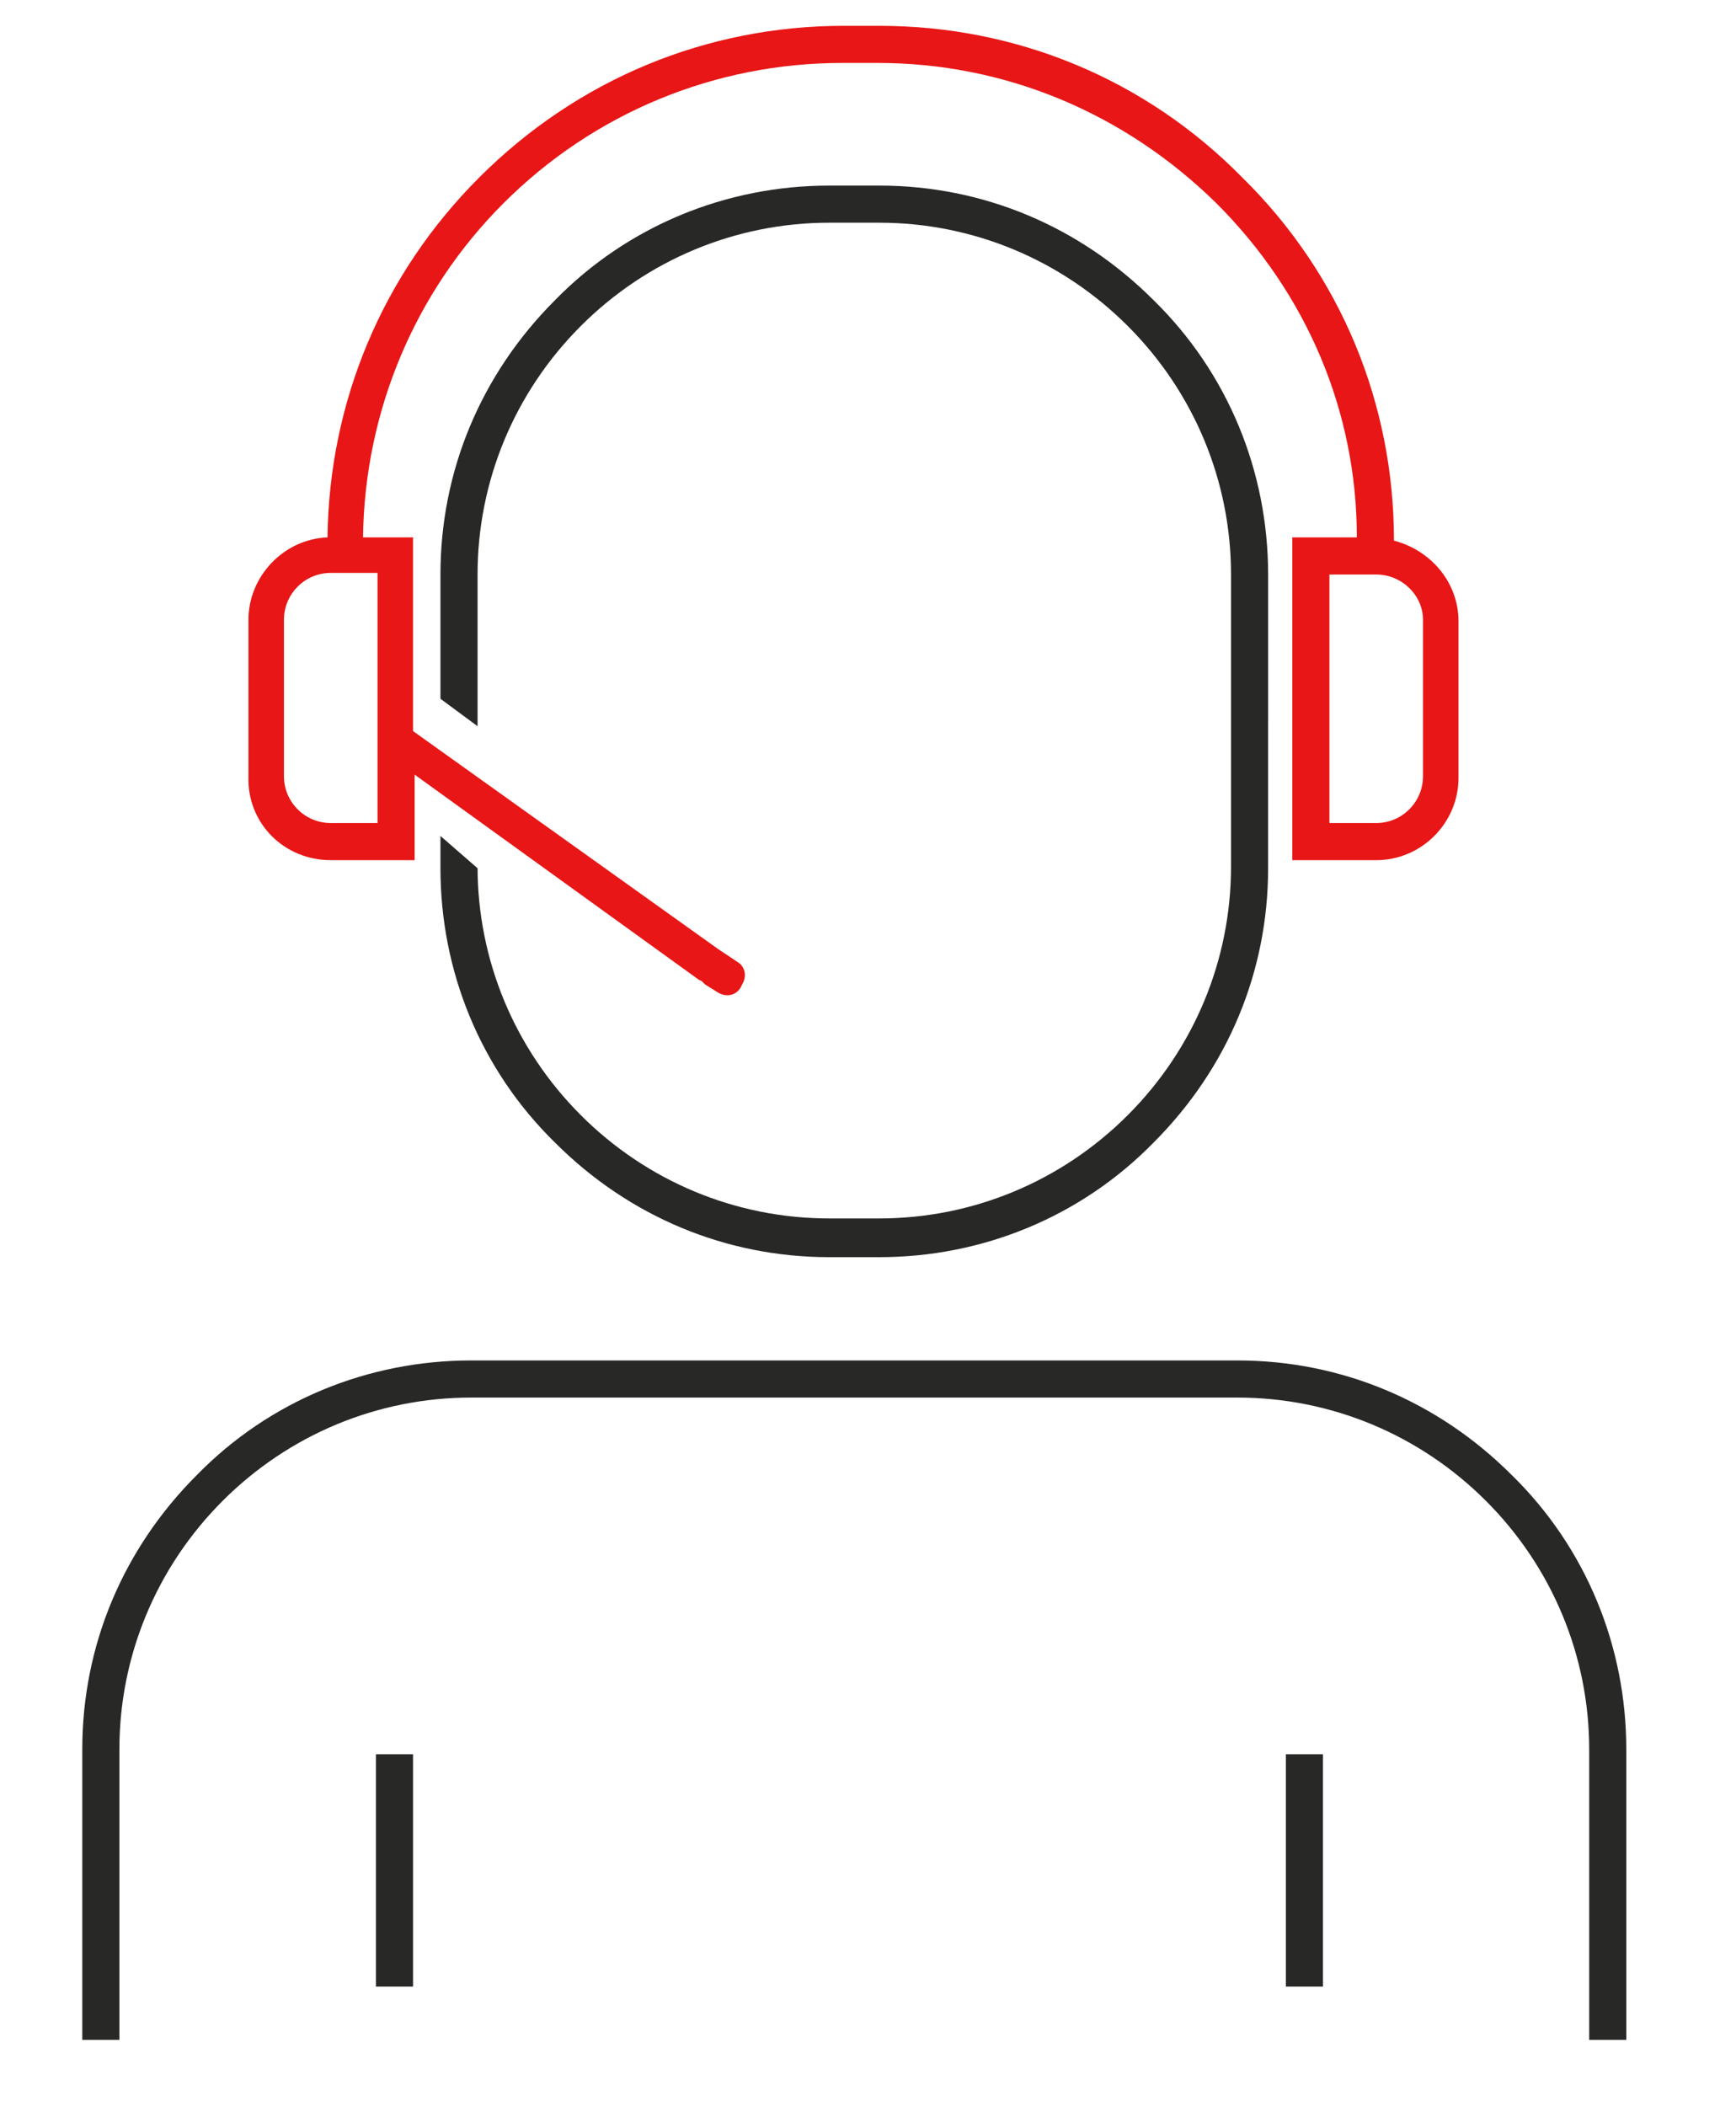
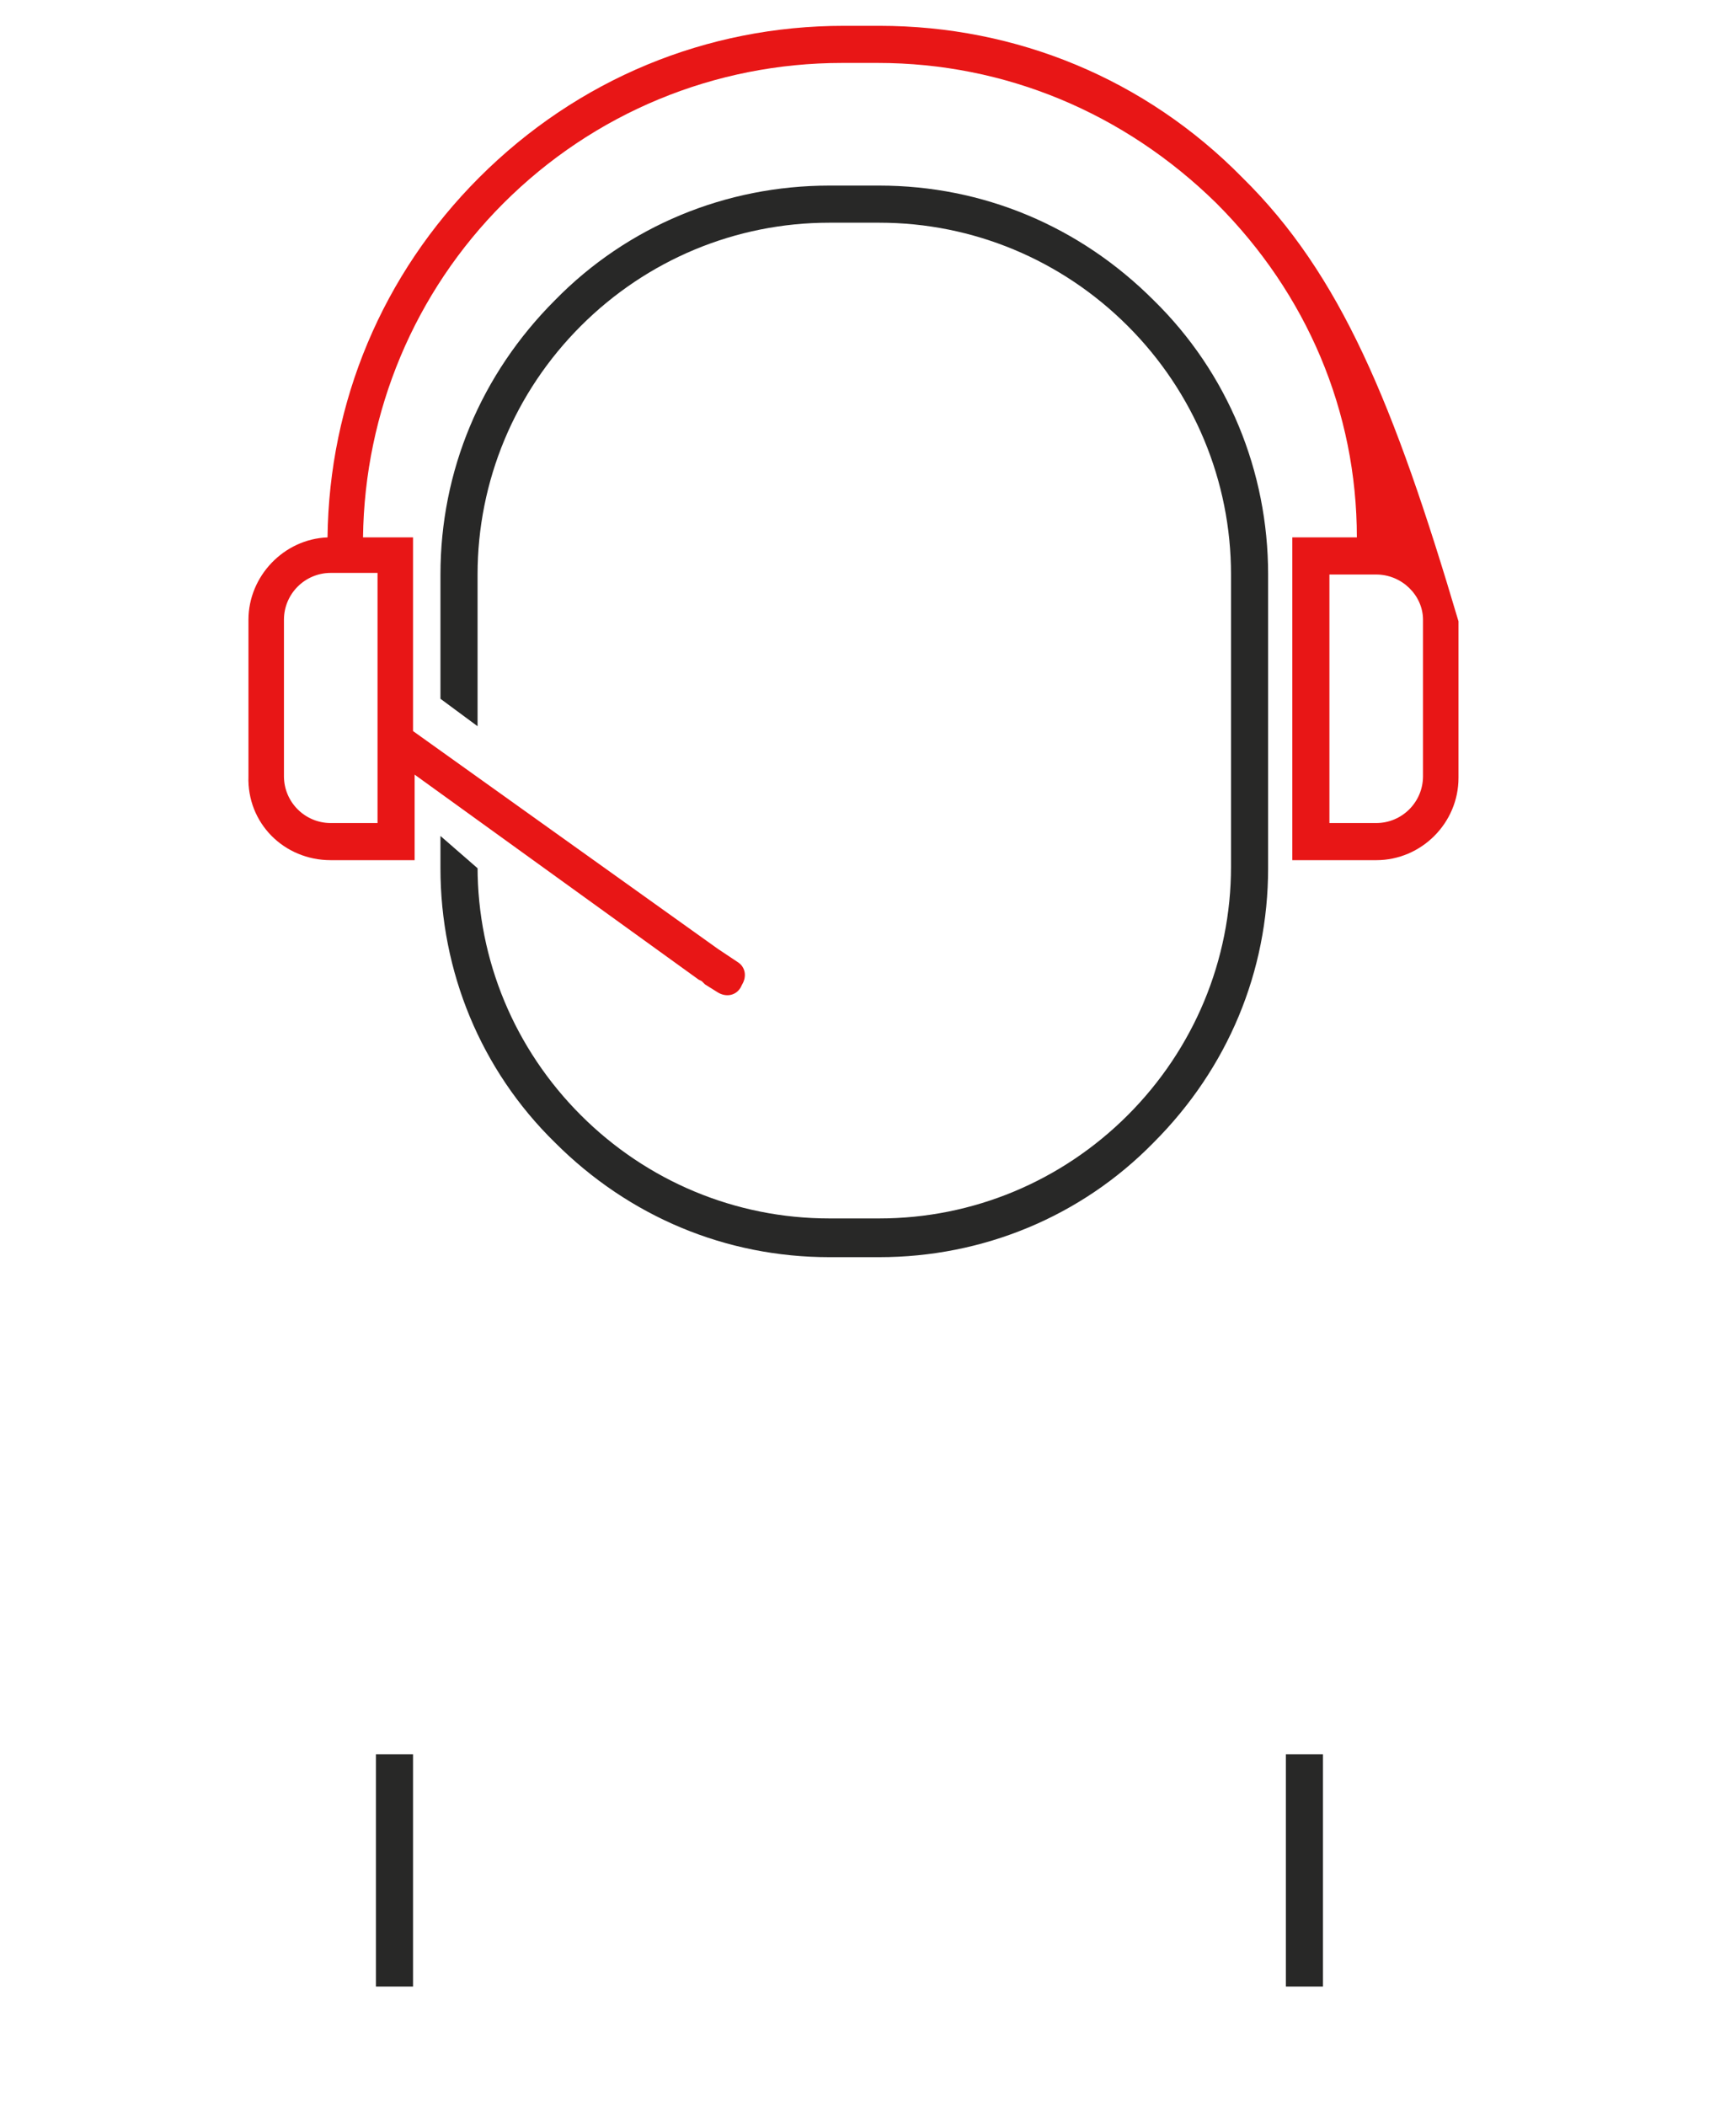
<svg xmlns="http://www.w3.org/2000/svg" version="1.1" id="Isolation_Mode" x="0px" y="0px" viewBox="0 0 107.6 130.5" style="enable-background:new 0 0 107.6 130.5;" xml:space="preserve">
  <style type="text/css">
	.st0{fill:#282827;}
	.st1{fill:#E81616;}
</style>
  <g>
    <rect x="23.3" y="108.7" class="st0" width="2.3" height="14.4" />
    <rect x="79.7" y="108.7" class="st0" width="2.3" height="14.4" />
-     <path class="st1" d="M20.5,53.3h5.2v-5.3l17.6,12.7c0,0,0,0,0,0l0.2,0.1l0.2,0.2l0,0l0.8,0.5c0.5,0.3,1.1,0.2,1.4-0.3l0.1-0.2   c0.3-0.5,0.2-1.1-0.3-1.4l-1.2-0.8c0,0,0,0,0,0L25.6,45.3v-12h-3.1c0.1-7.8,3.2-15.2,8.7-20.7c5.6-5.6,13.1-8.7,21-8.7h2.2   c7.9,0,15.3,3.1,21,8.7c5.6,5.6,8.7,12.9,8.7,20.7h-4v20h5.2c2.8,0,5.1-2.3,5.1-5.1v-9.7c0-2.4-1.7-4.4-4-5C86.4,25,83.1,17,77,11   C71,4.9,63,1.6,54.5,1.6h-2.2c-8.5,0-16.5,3.3-22.6,9.4c-6,6-9.3,13.9-9.4,22.3c-2.7,0.1-4.9,2.4-4.9,5.1v9.7   C15.3,51,17.6,53.3,20.5,53.3z M88.2,38.4v9.7c0,1.6-1.3,2.9-2.9,2.9h-2.9V35.6h2.9C86.9,35.6,88.2,36.9,88.2,38.4z M17.6,38.4   c0-1.6,1.3-2.9,2.9-2.9h2.9V51h-2.9c-1.6,0-2.9-1.3-2.9-2.9V38.4z" />
-     <path class="st0" d="M93.7,91.4c-4.6-4.6-10.6-7.1-17-7.1H29.2c-6.4,0-12.5,2.5-17,7.1c-4.6,4.6-7.1,10.6-7.1,17v18h2.3v-18   c0-5.8,2.3-11.3,6.4-15.4c4.1-4.1,9.6-6.4,15.4-6.4h47.5c5.8,0,11.3,2.3,15.4,6.4c4.1,4.1,6.4,9.6,6.4,15.4v18h2.3v-18   C100.8,102,98.3,95.9,93.7,91.4z" />
+     <path class="st1" d="M20.5,53.3h5.2v-5.3l17.6,12.7c0,0,0,0,0,0l0.2,0.1l0.2,0.2l0,0l0.8,0.5c0.5,0.3,1.1,0.2,1.4-0.3l0.1-0.2   c0.3-0.5,0.2-1.1-0.3-1.4l-1.2-0.8c0,0,0,0,0,0L25.6,45.3v-12h-3.1c0.1-7.8,3.2-15.2,8.7-20.7c5.6-5.6,13.1-8.7,21-8.7h2.2   c7.9,0,15.3,3.1,21,8.7c5.6,5.6,8.7,12.9,8.7,20.7h-4v20h5.2c2.8,0,5.1-2.3,5.1-5.1v-9.7C86.4,25,83.1,17,77,11   C71,4.9,63,1.6,54.5,1.6h-2.2c-8.5,0-16.5,3.3-22.6,9.4c-6,6-9.3,13.9-9.4,22.3c-2.7,0.1-4.9,2.4-4.9,5.1v9.7   C15.3,51,17.6,53.3,20.5,53.3z M88.2,38.4v9.7c0,1.6-1.3,2.9-2.9,2.9h-2.9V35.6h2.9C86.9,35.6,88.2,36.9,88.2,38.4z M17.6,38.4   c0-1.6,1.3-2.9,2.9-2.9h2.9V51h-2.9c-1.6,0-2.9-1.3-2.9-2.9V38.4z" />
    <path class="st0" d="M69.9,69.1c-4.1,4.1-9.6,6.4-15.4,6.4h-3.1c-5.8,0-11.3-2.3-15.4-6.4c-4.1-4.1-6.4-9.6-6.4-15.4v0.1l-2.3-2v2   c0,6.4,2.5,12.5,7.1,17c4.6,4.6,10.6,7.1,17,7.1h3.1c6.4,0,12.5-2.5,17-7.1c4.6-4.6,7.1-10.6,7.1-17V35.6c0-6.4-2.5-12.5-7.1-17   c-4.6-4.6-10.6-7.1-17-7.1h-3.1c-6.4,0-12.5,2.5-17,7.1c-4.6,4.6-7.1,10.6-7.1,17v7.7l2.3,1.7v-9.4c0-5.8,2.3-11.3,6.4-15.4   c4.1-4.1,9.6-6.4,15.4-6.4h3.1c5.8,0,11.3,2.3,15.4,6.4c4.1,4.1,6.4,9.6,6.4,15.4v18.1C76.3,59.5,74,65,69.9,69.1z" />
  </g>
</svg>